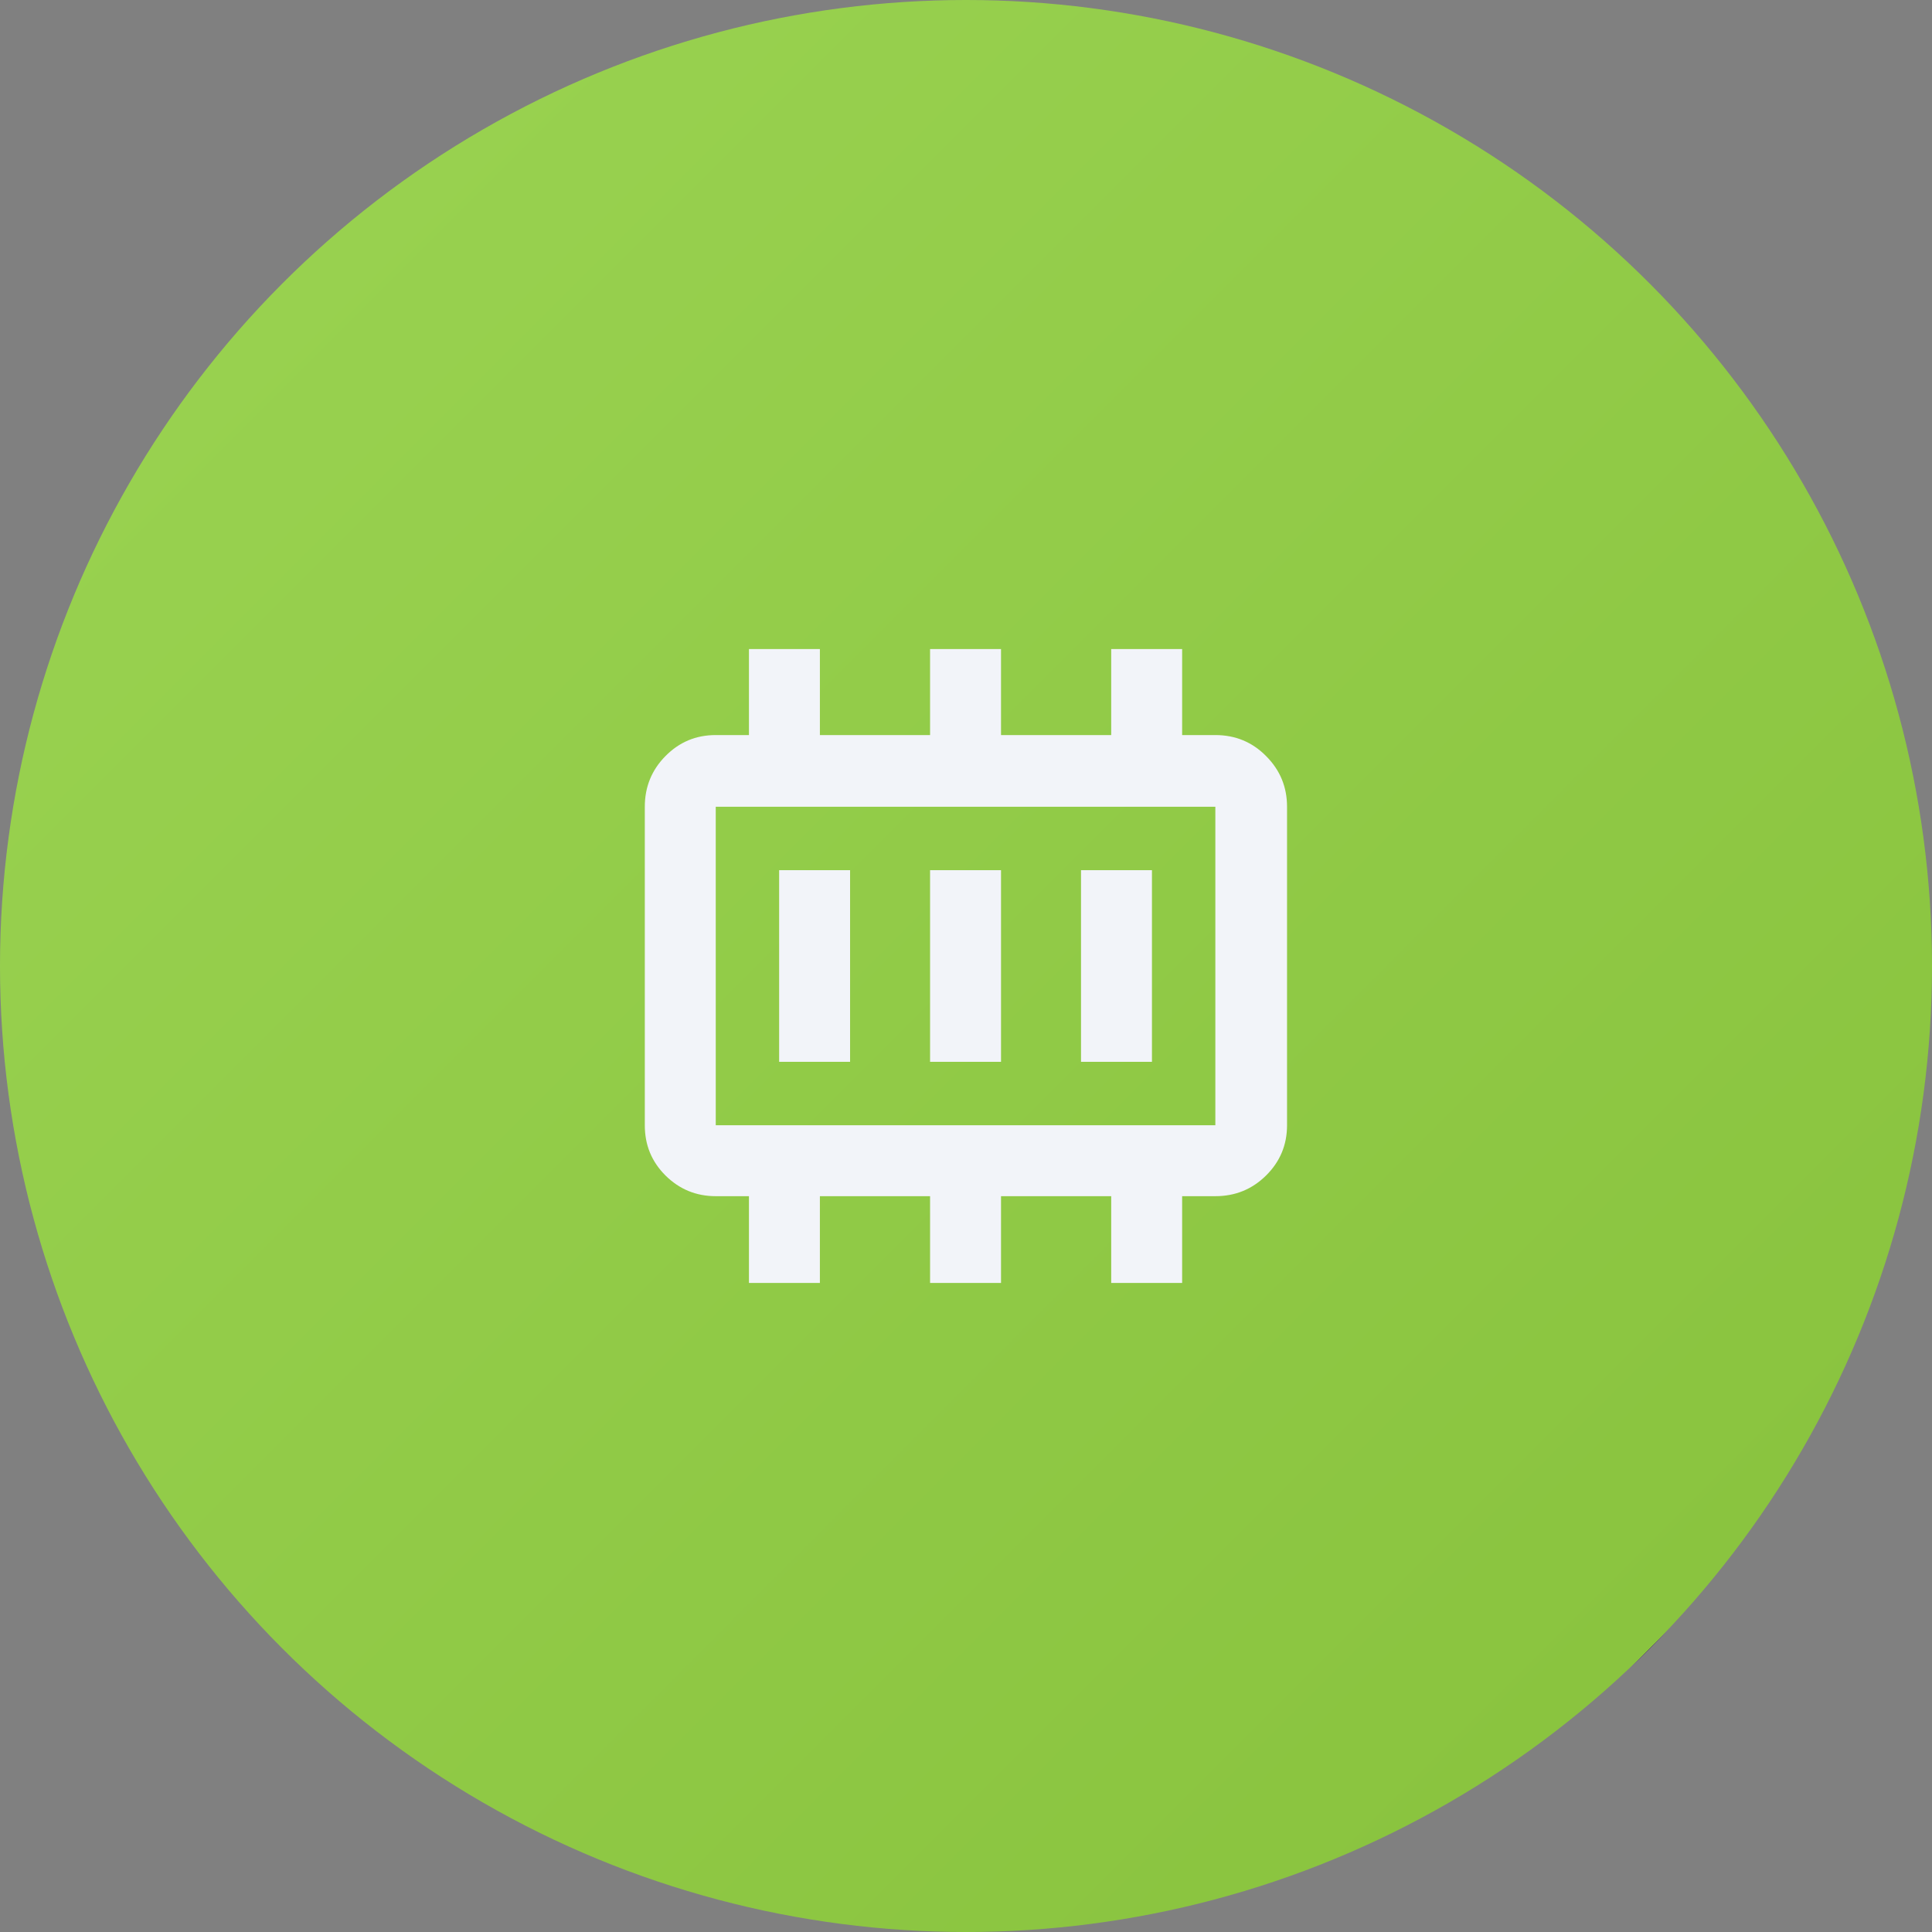
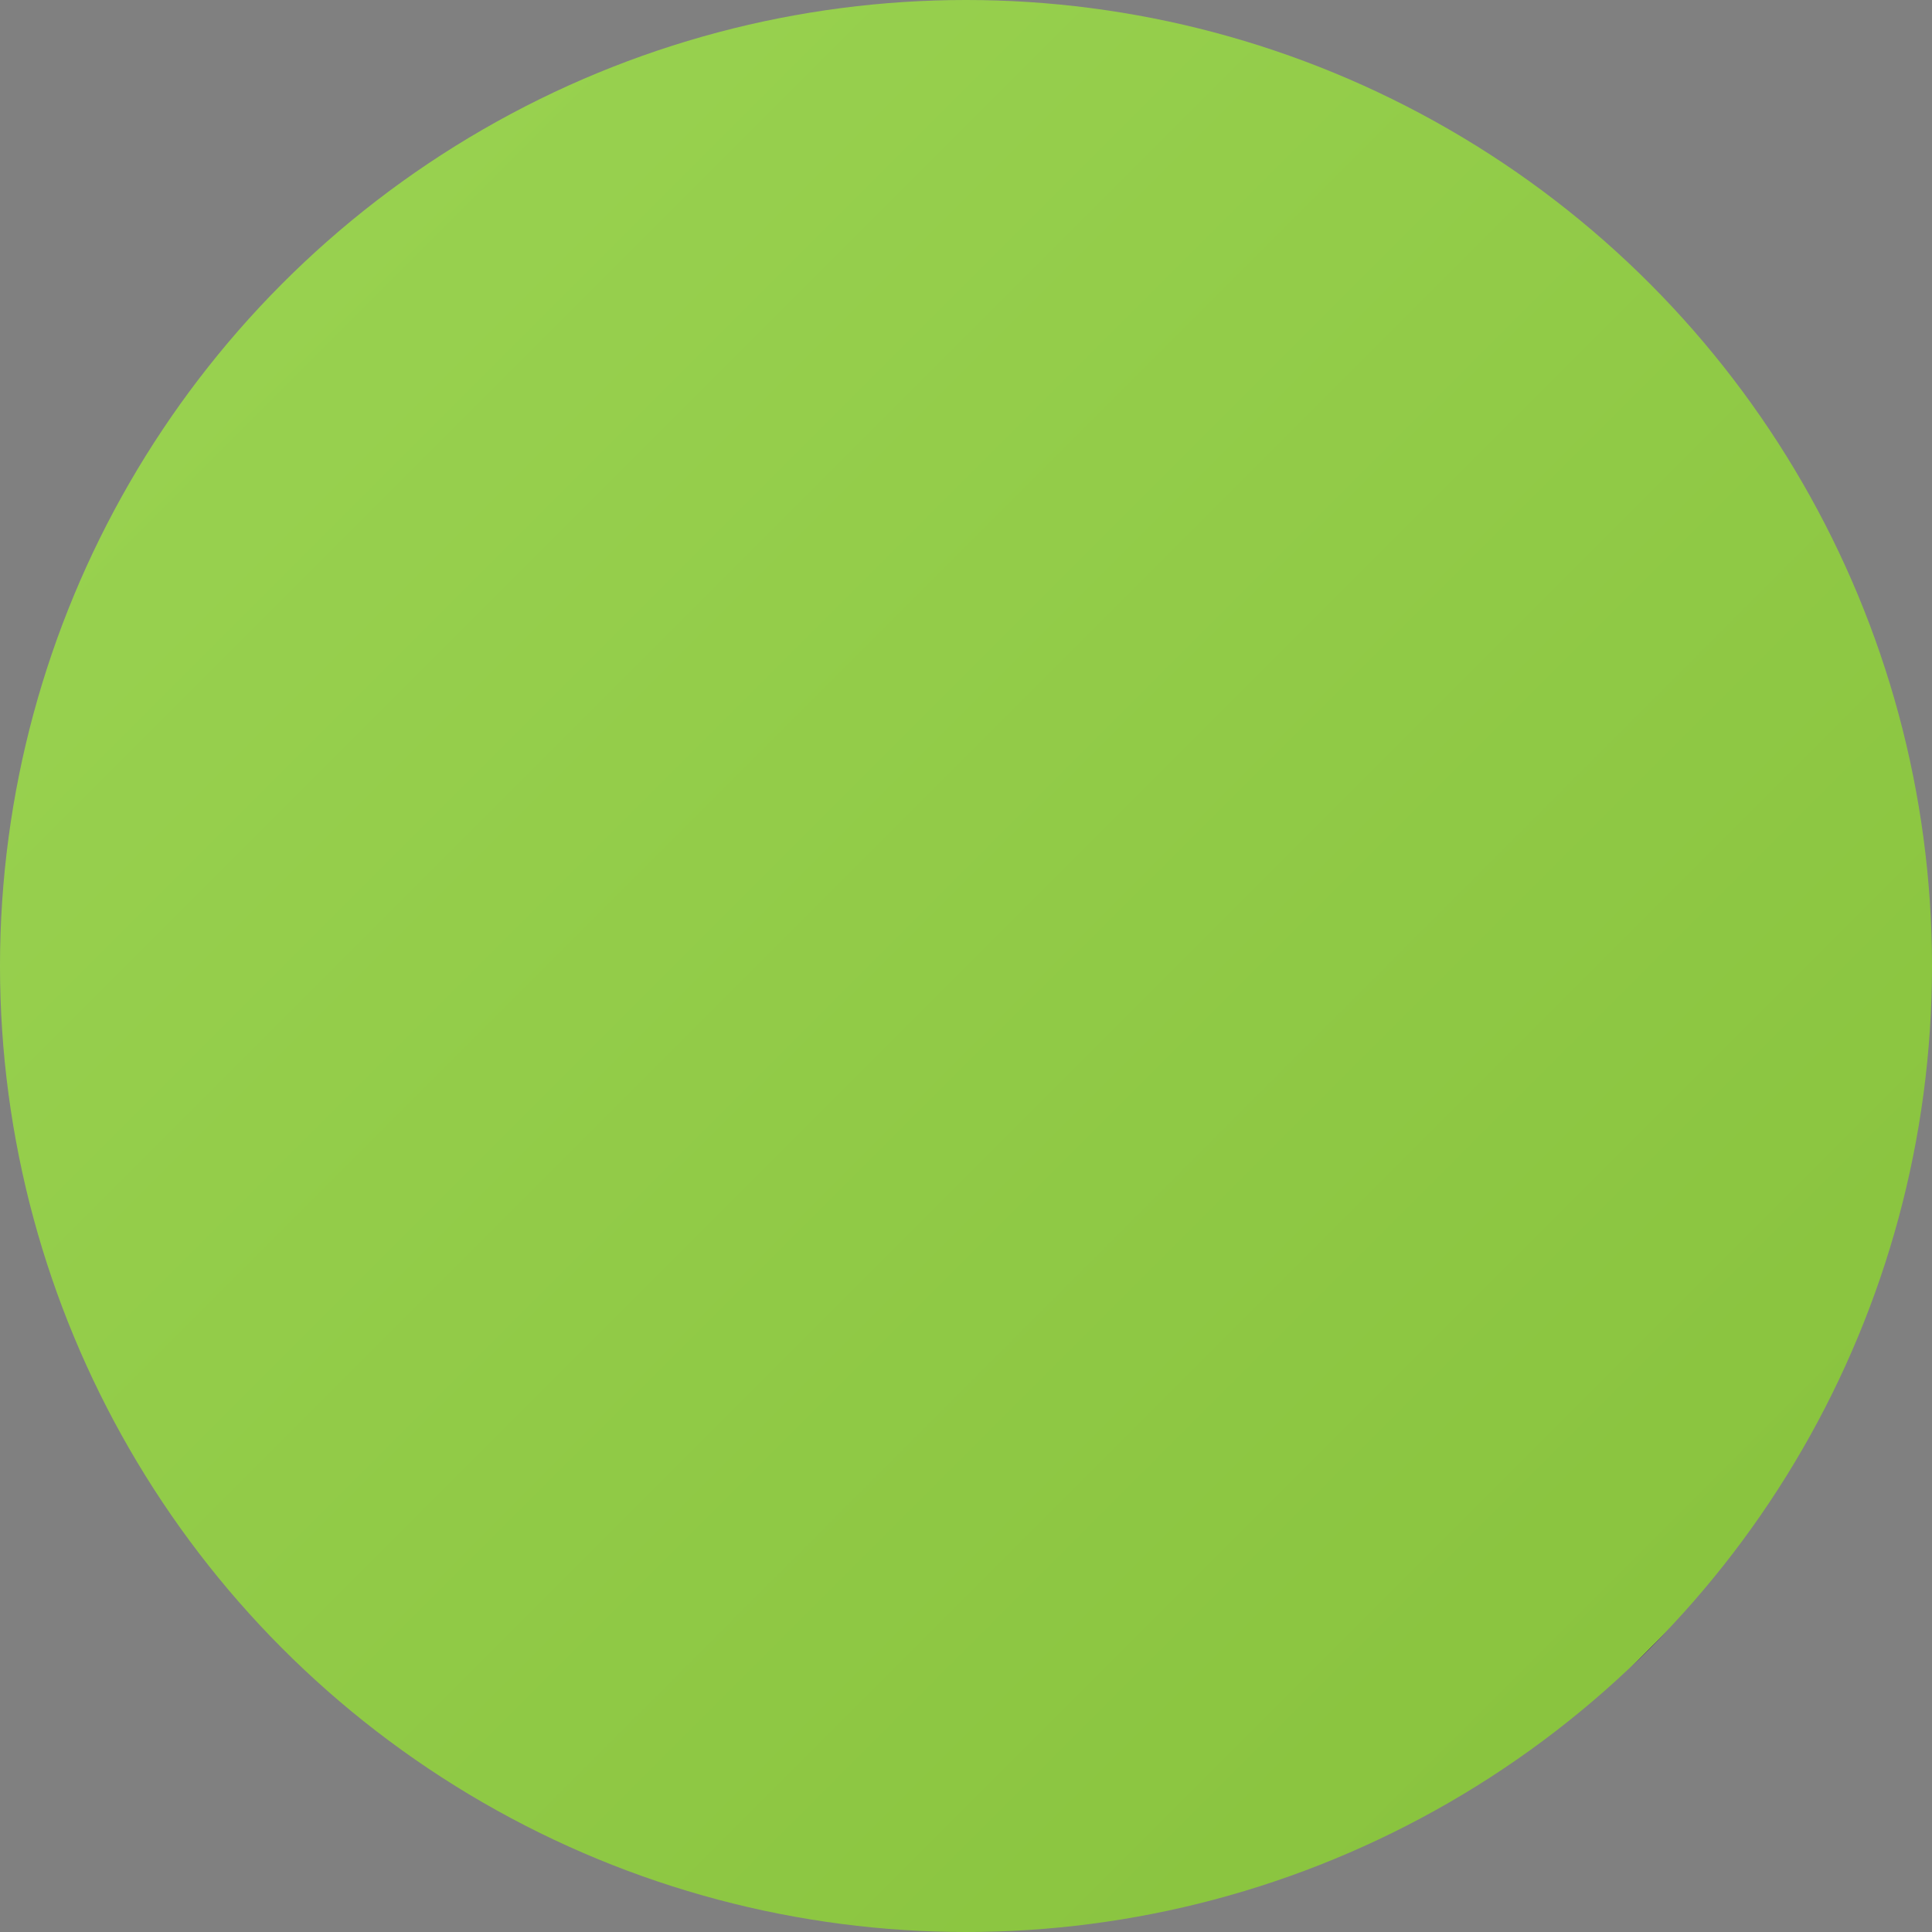
<svg xmlns="http://www.w3.org/2000/svg" id="Layer_2" data-name="Layer 2" viewBox="0 0 128 128">
  <rect x="0" y="0" width="128" height="128" fill="#808080" stroke="none" />
  <defs>
    <style>.cls-1{fill:url(#linear-gradient)}.cls-2{fill:#f2f4f9}</style>
    <linearGradient id="linear-gradient" x1="18.75" x2="109.25" y1="18.75" y2="109.25" gradientUnits="userSpaceOnUse">
      <stop offset="0" stop-color="#98d14f" />
      <stop offset="1" stop-color="#8ac43f" />
      <stop offset="1" stop-color="#14cc9e" />
      <stop offset="1" stop-color="#18bcf2" />
      <stop offset="1" stop-color="#231f20" />
    </linearGradient>
  </defs>
  <g id="Layer_2-2" data-name="Layer 2">
    <circle cx="64" cy="64" r="64" class="cls-1" />
-     <path d="m51.62,70.35h4.7v-12.7h-4.7v12.7Zm10,0h4.7v-12.7h-4.7v12.7Zm10,0h4.7v-12.7h-4.7v12.7Zm-24.2,4.2h33.1v-21.1h-33.1v21.1Zm0,0v-21.1,21.1Zm2.2,10.45v-5.75h-2.2c-1.3,0-2.41-.46-3.33-1.37-.92-.92-1.37-2.02-1.37-3.33v-21.1c0-1.32.46-2.44,1.37-3.36.92-.93,2.02-1.39,3.33-1.39h2.2v-5.7h4.7v5.7h7.3v-5.7h4.7v5.7h7.3v-5.7h4.7v5.7h2.2c1.32,0,2.44.46,3.36,1.39.93.93,1.39,2.05,1.39,3.36v21.1c0,1.3-.46,2.41-1.39,3.33-.93.92-2.05,1.37-3.36,1.37h-2.2v5.75h-4.7v-5.75h-7.3v5.75h-4.7v-5.75h-7.3v5.75h-4.7Z" class="cls-2" />
  </g>
</svg>